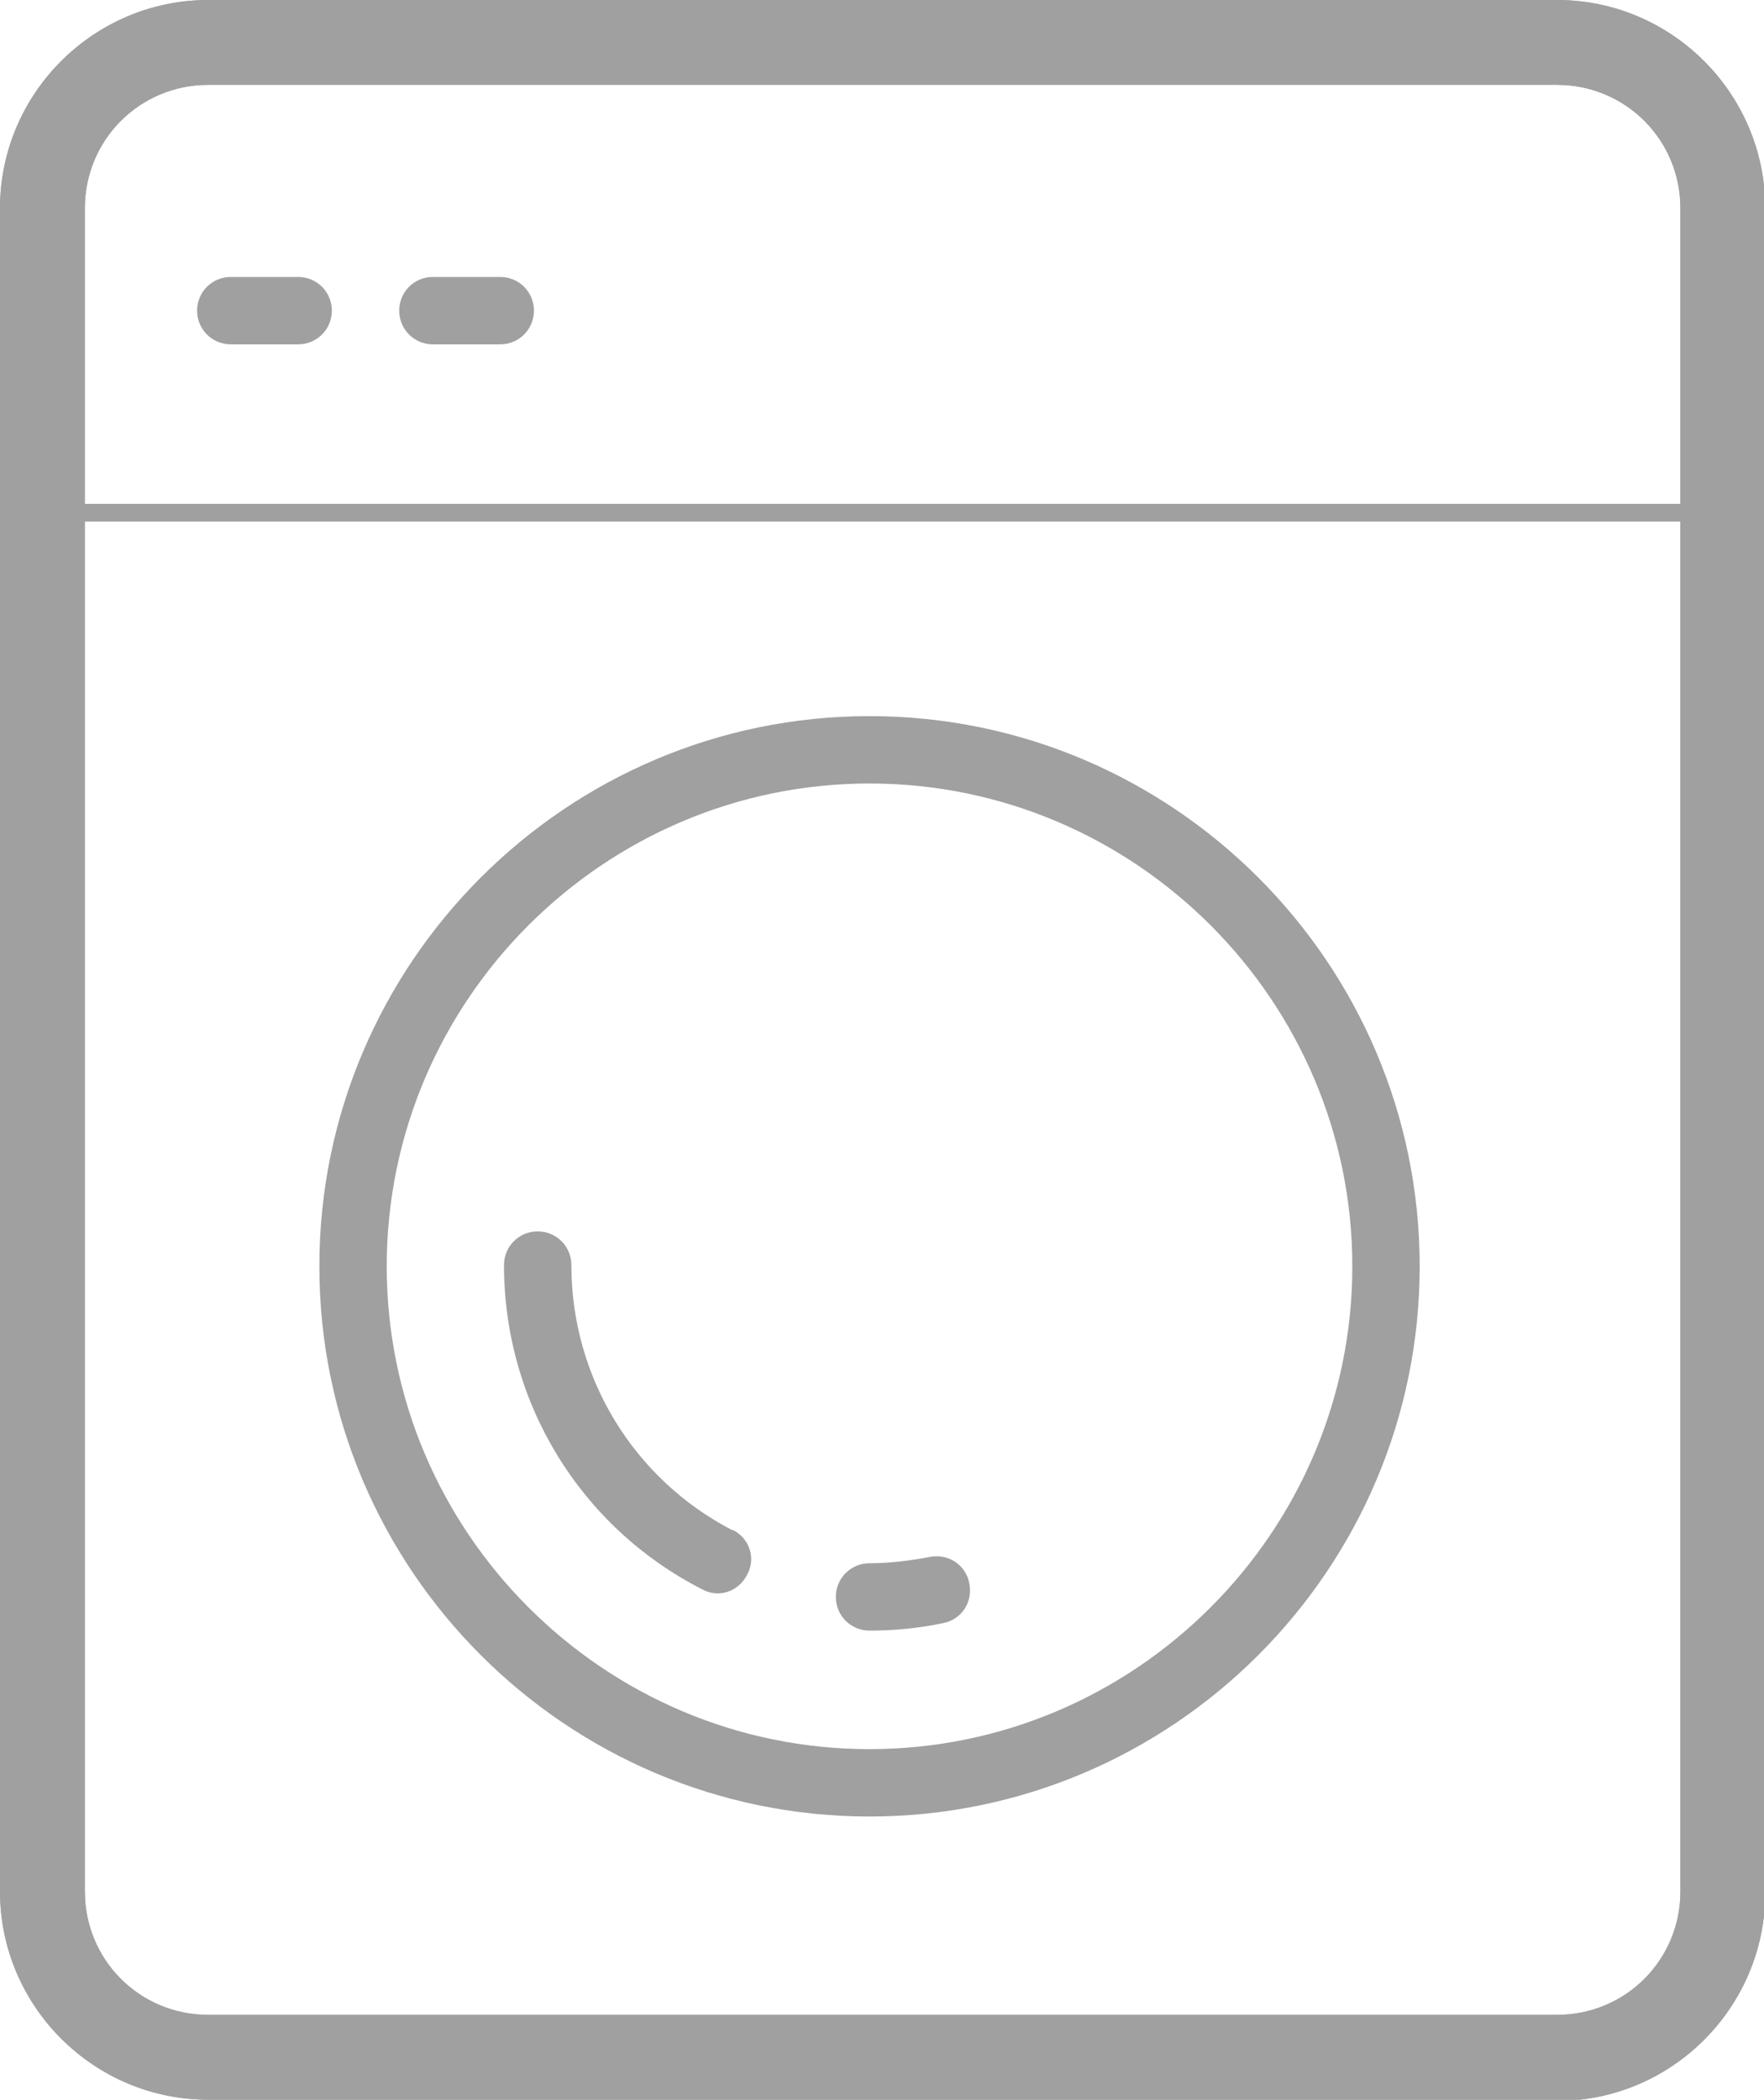
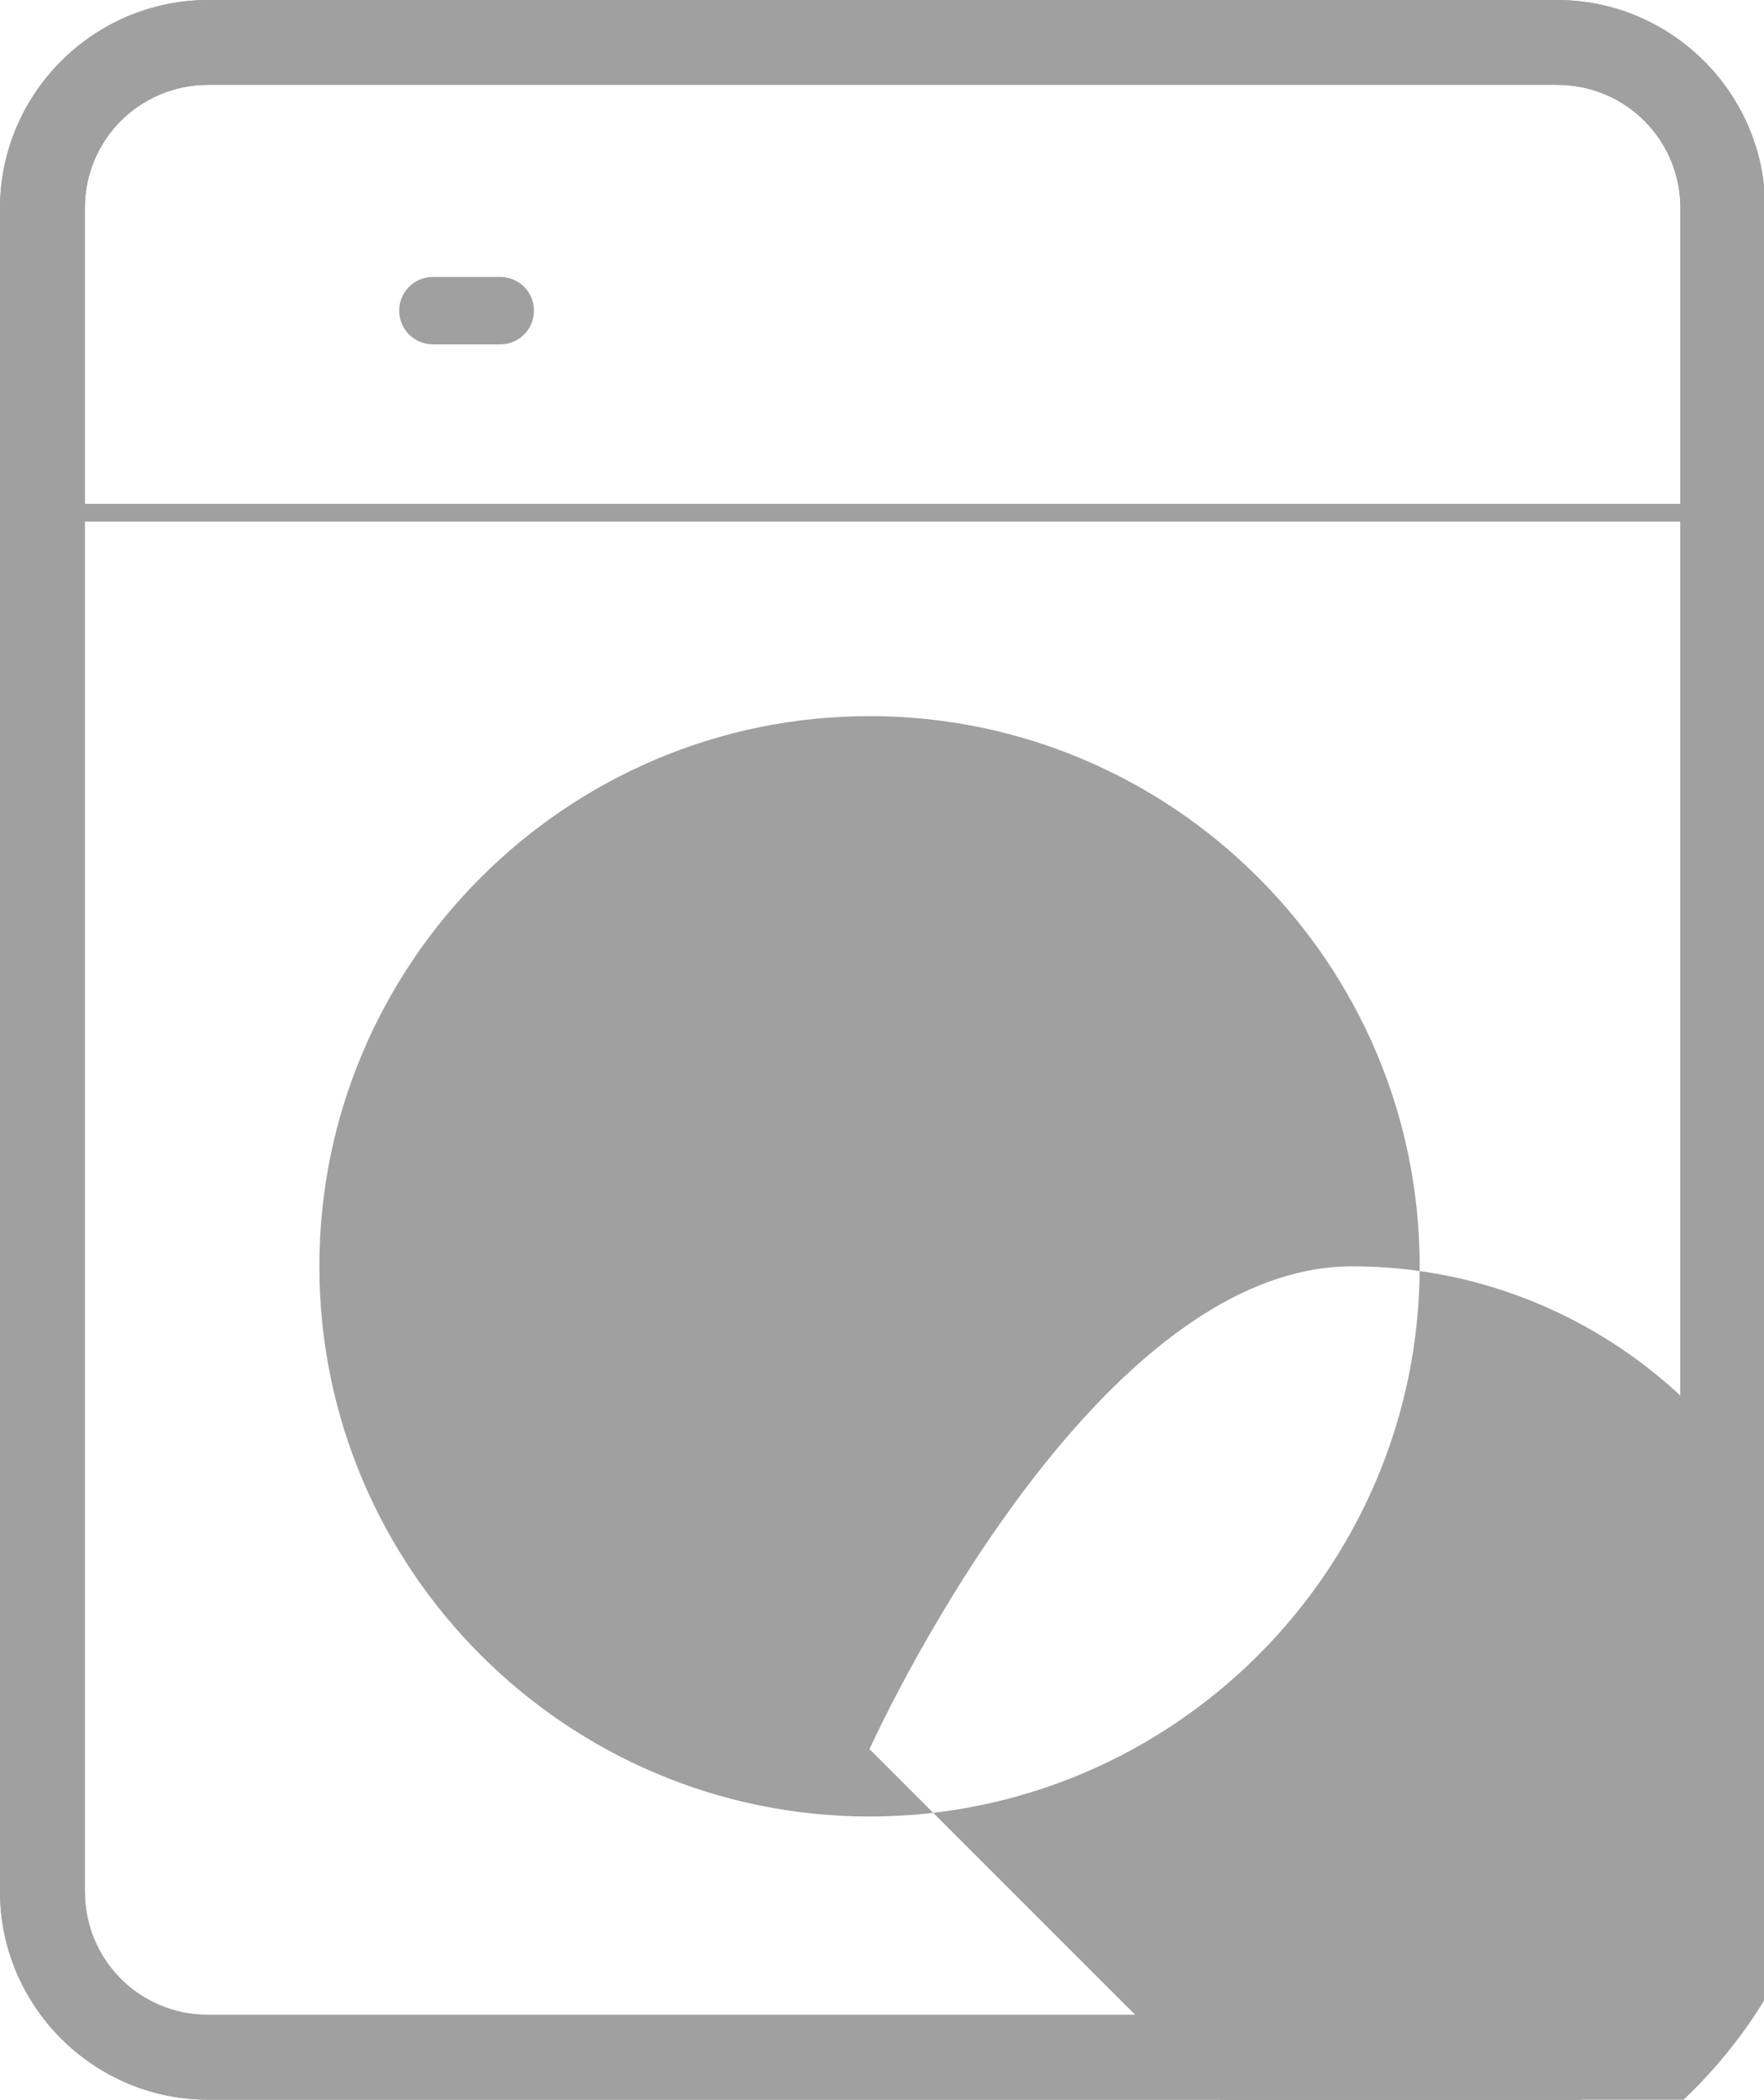
<svg xmlns="http://www.w3.org/2000/svg" id="Layer_2" viewBox="0 0 14.14 16.83">
  <g id="Layer_1-2">
-     <path d="m6.97,5.74c-2.43,0-4.41,1.98-4.41,4.41s1.98,4.41,4.41,4.41,4.41-1.98,4.41-4.41-1.98-4.41-4.41-4.41Zm0,8.28c-2.13,0-3.87-1.74-3.87-3.87s1.74-3.87,3.87-3.87,3.87,1.74,3.87,3.87-1.74,3.87-3.87,3.87Z" fill="#a0a0a0" />
+     <path d="m6.97,5.74c-2.43,0-4.41,1.98-4.41,4.41s1.98,4.41,4.41,4.41,4.41-1.98,4.41-4.41-1.98-4.41-4.41-4.41Zm0,8.28s1.74-3.87,3.87-3.87,3.87,1.74,3.87,3.87-1.74,3.87-3.87,3.87Z" fill="#a0a0a0" />
    <path d="m5.88,12.27c-.8-.41-1.3-1.23-1.3-2.13,0-.15-.12-.27-.27-.27s-.27.12-.27.27c0,1.1.61,2.1,1.59,2.6.13.07.29.02.36-.12,0,0,0,0,0,0,.07-.13.02-.29-.12-.36h0Z" fill="#a0a0a0" />
-     <path d="m7.45,12.48c-.16.03-.32.05-.48.05-.15,0-.27.12-.27.27s.12.27.27.27c.2,0,.4-.02.59-.06.15-.03.24-.17.21-.32s-.17-.24-.32-.21Z" fill="#a0a0a0" />
    <path d="m3.47,2.76h.54c.15,0,.27-.12.27-.27s-.12-.27-.27-.27h-.54c-.15,0-.27.12-.27.27s.12.27.27.27Z" fill="#a0a0a0" />
-     <path d="m1.85,2.76h.54c.15,0,.27-.12.27-.27s-.12-.27-.27-.27h-.54c-.15,0-.27.12-.27.27s.12.27.27.27Z" fill="#a0a0a0" />
    <path d="m1.67,16.83c-.92,0-1.67-.75-1.67-1.67V1.67C0,.75.75,0,1.67,0h10.81c.92,0,1.67.75,1.67,1.67v13.5c0,.92-.75,1.67-1.67,1.67H1.67Zm-.99-1.67c0,.55.44.99.99.99h10.81c.55,0,.99-.44.99-.99V4.18H.68v10.99ZM1.67.68c-.55,0-.99.44-.99.99v2.37h12.79V1.67c0-.55-.44-.99-.99-.99H1.67Z" fill="#a0a0a0" />
    <path d="m1.67,16.83c-.92,0-1.67-.75-1.67-1.67V1.67C0,.75.75,0,1.67,0h10.81c.92,0,1.67.75,1.67,1.67v13.5c0,.92-.75,1.67-1.67,1.67H1.67Zm-.99-1.67c0,.55.44.99.99.99h10.81c.55,0,.99-.44.99-.99V4.18H.68v10.99ZM1.67.68c-.55,0-.99.44-.99.99v2.37h12.79V1.67c0-.55-.44-.99-.99-.99H1.67Z" fill="#a0a0a0" />
  </g>
</svg>